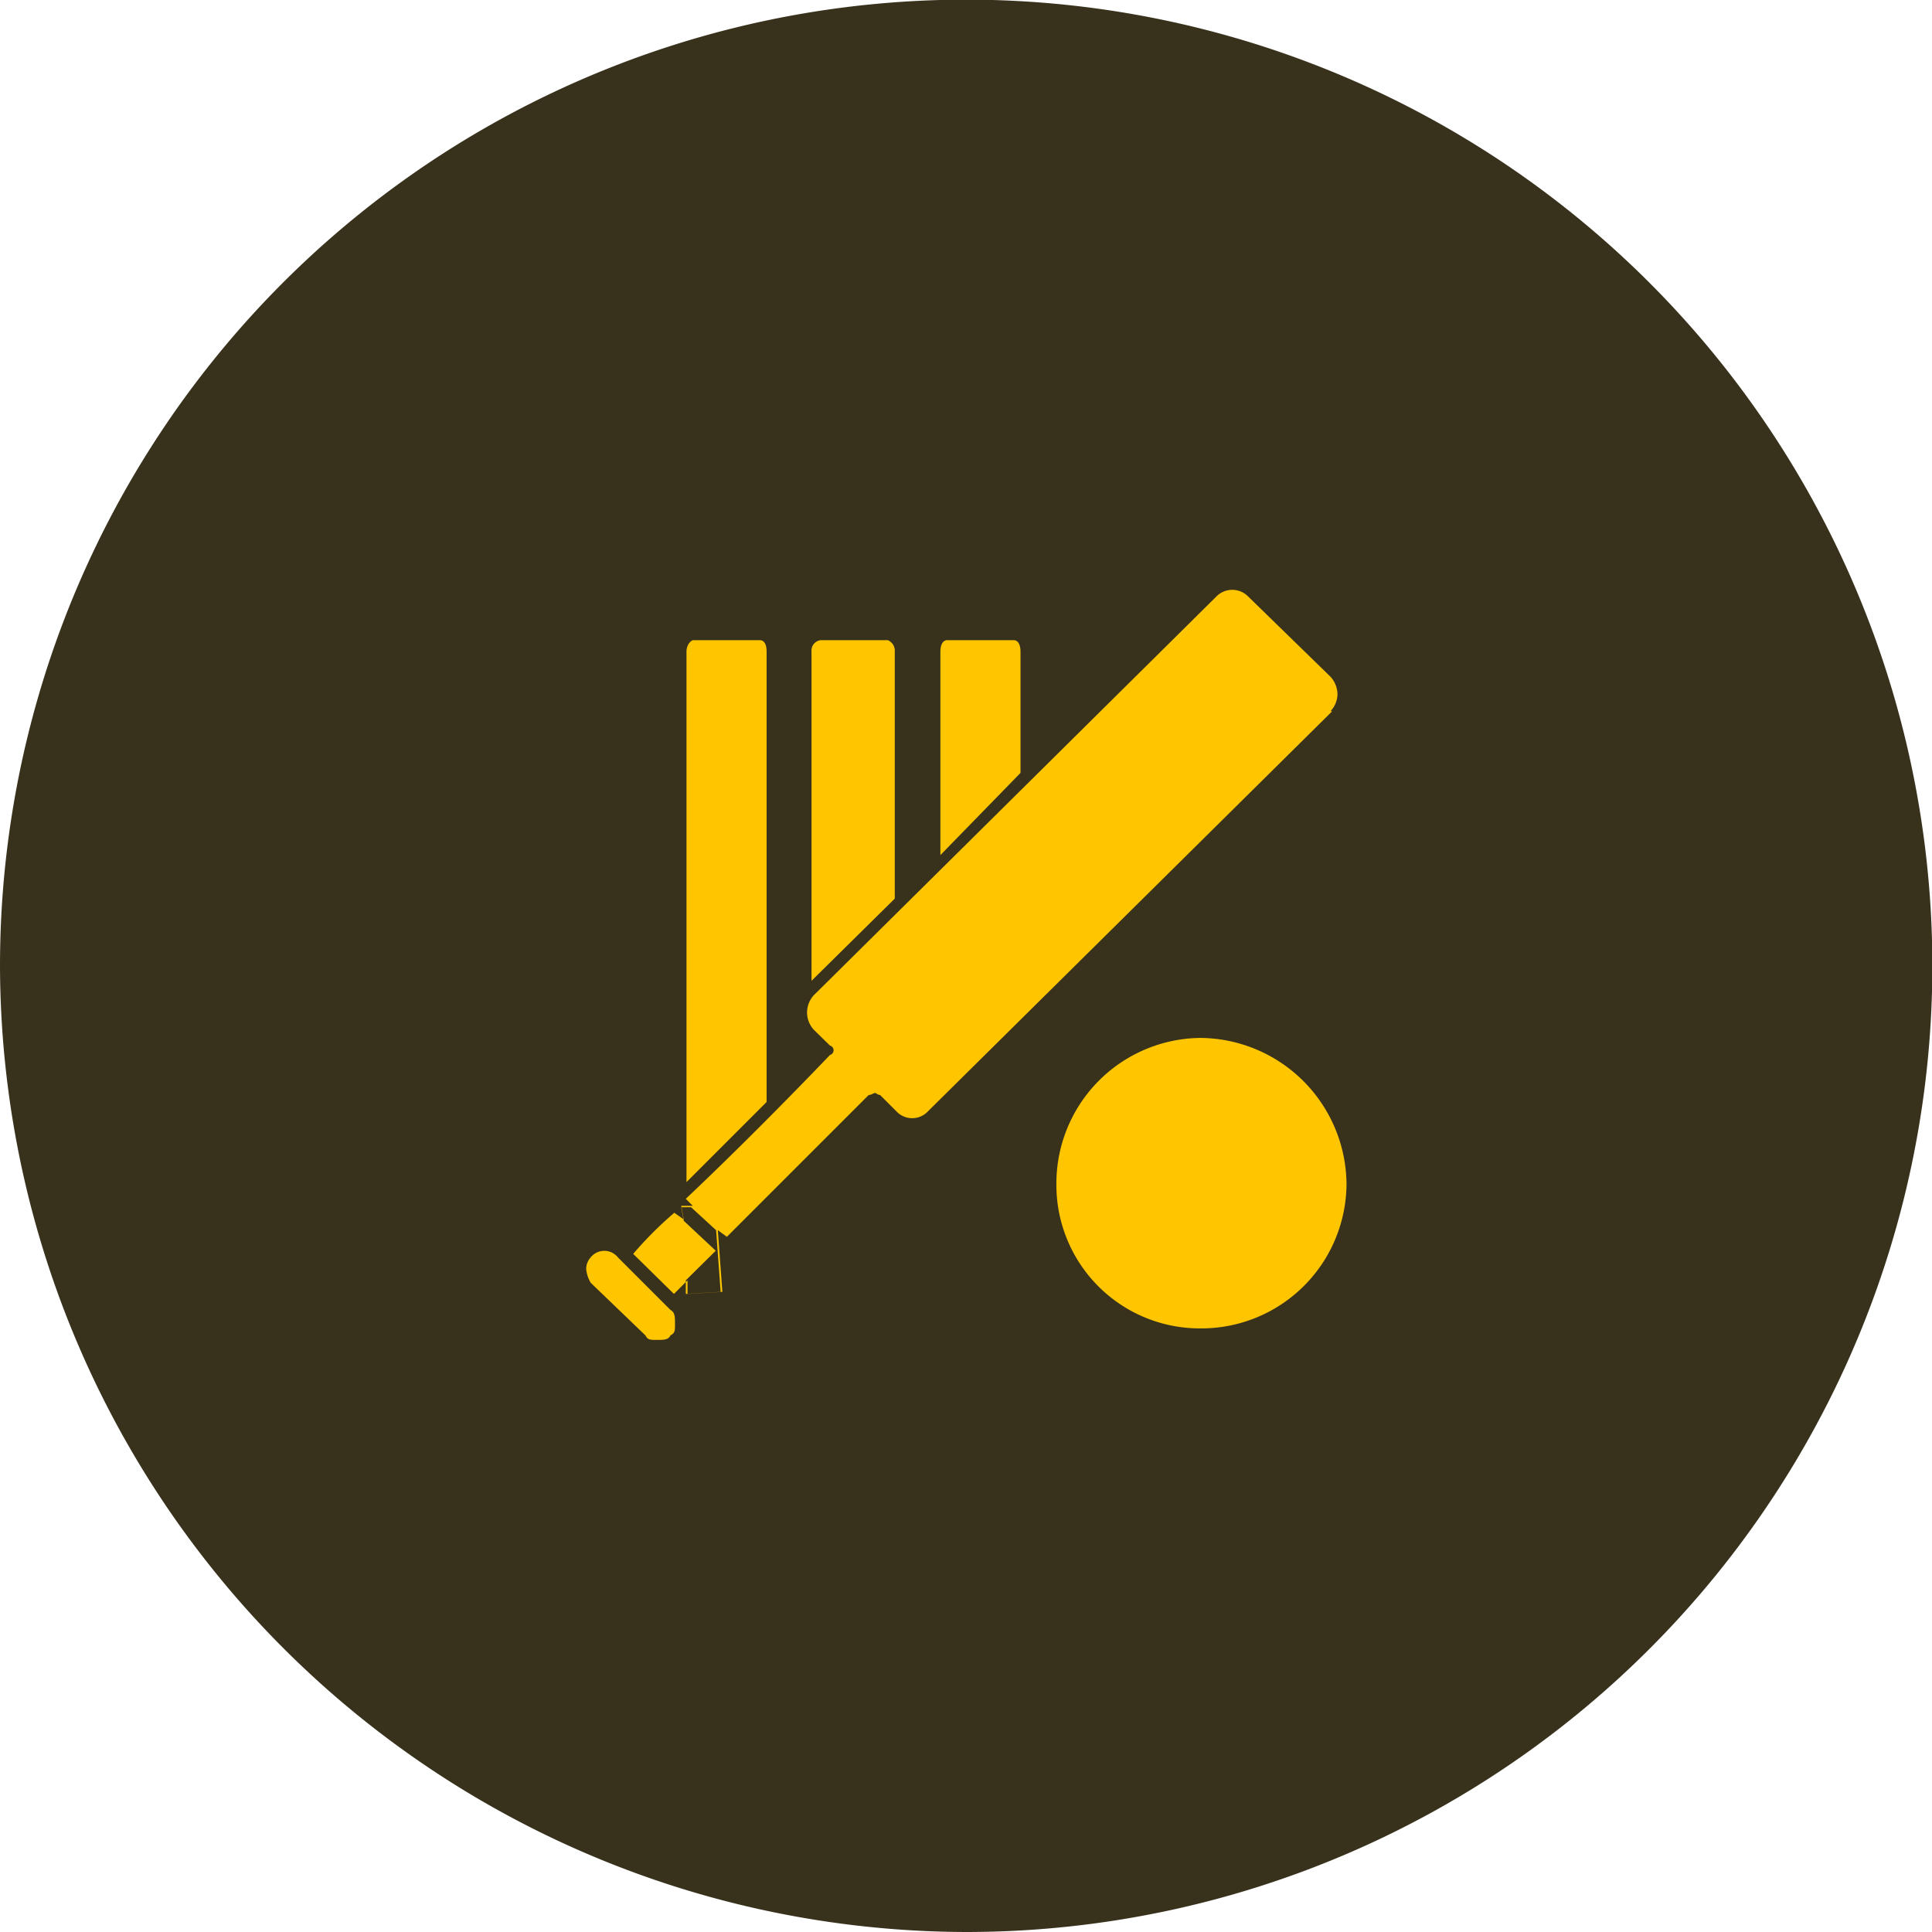
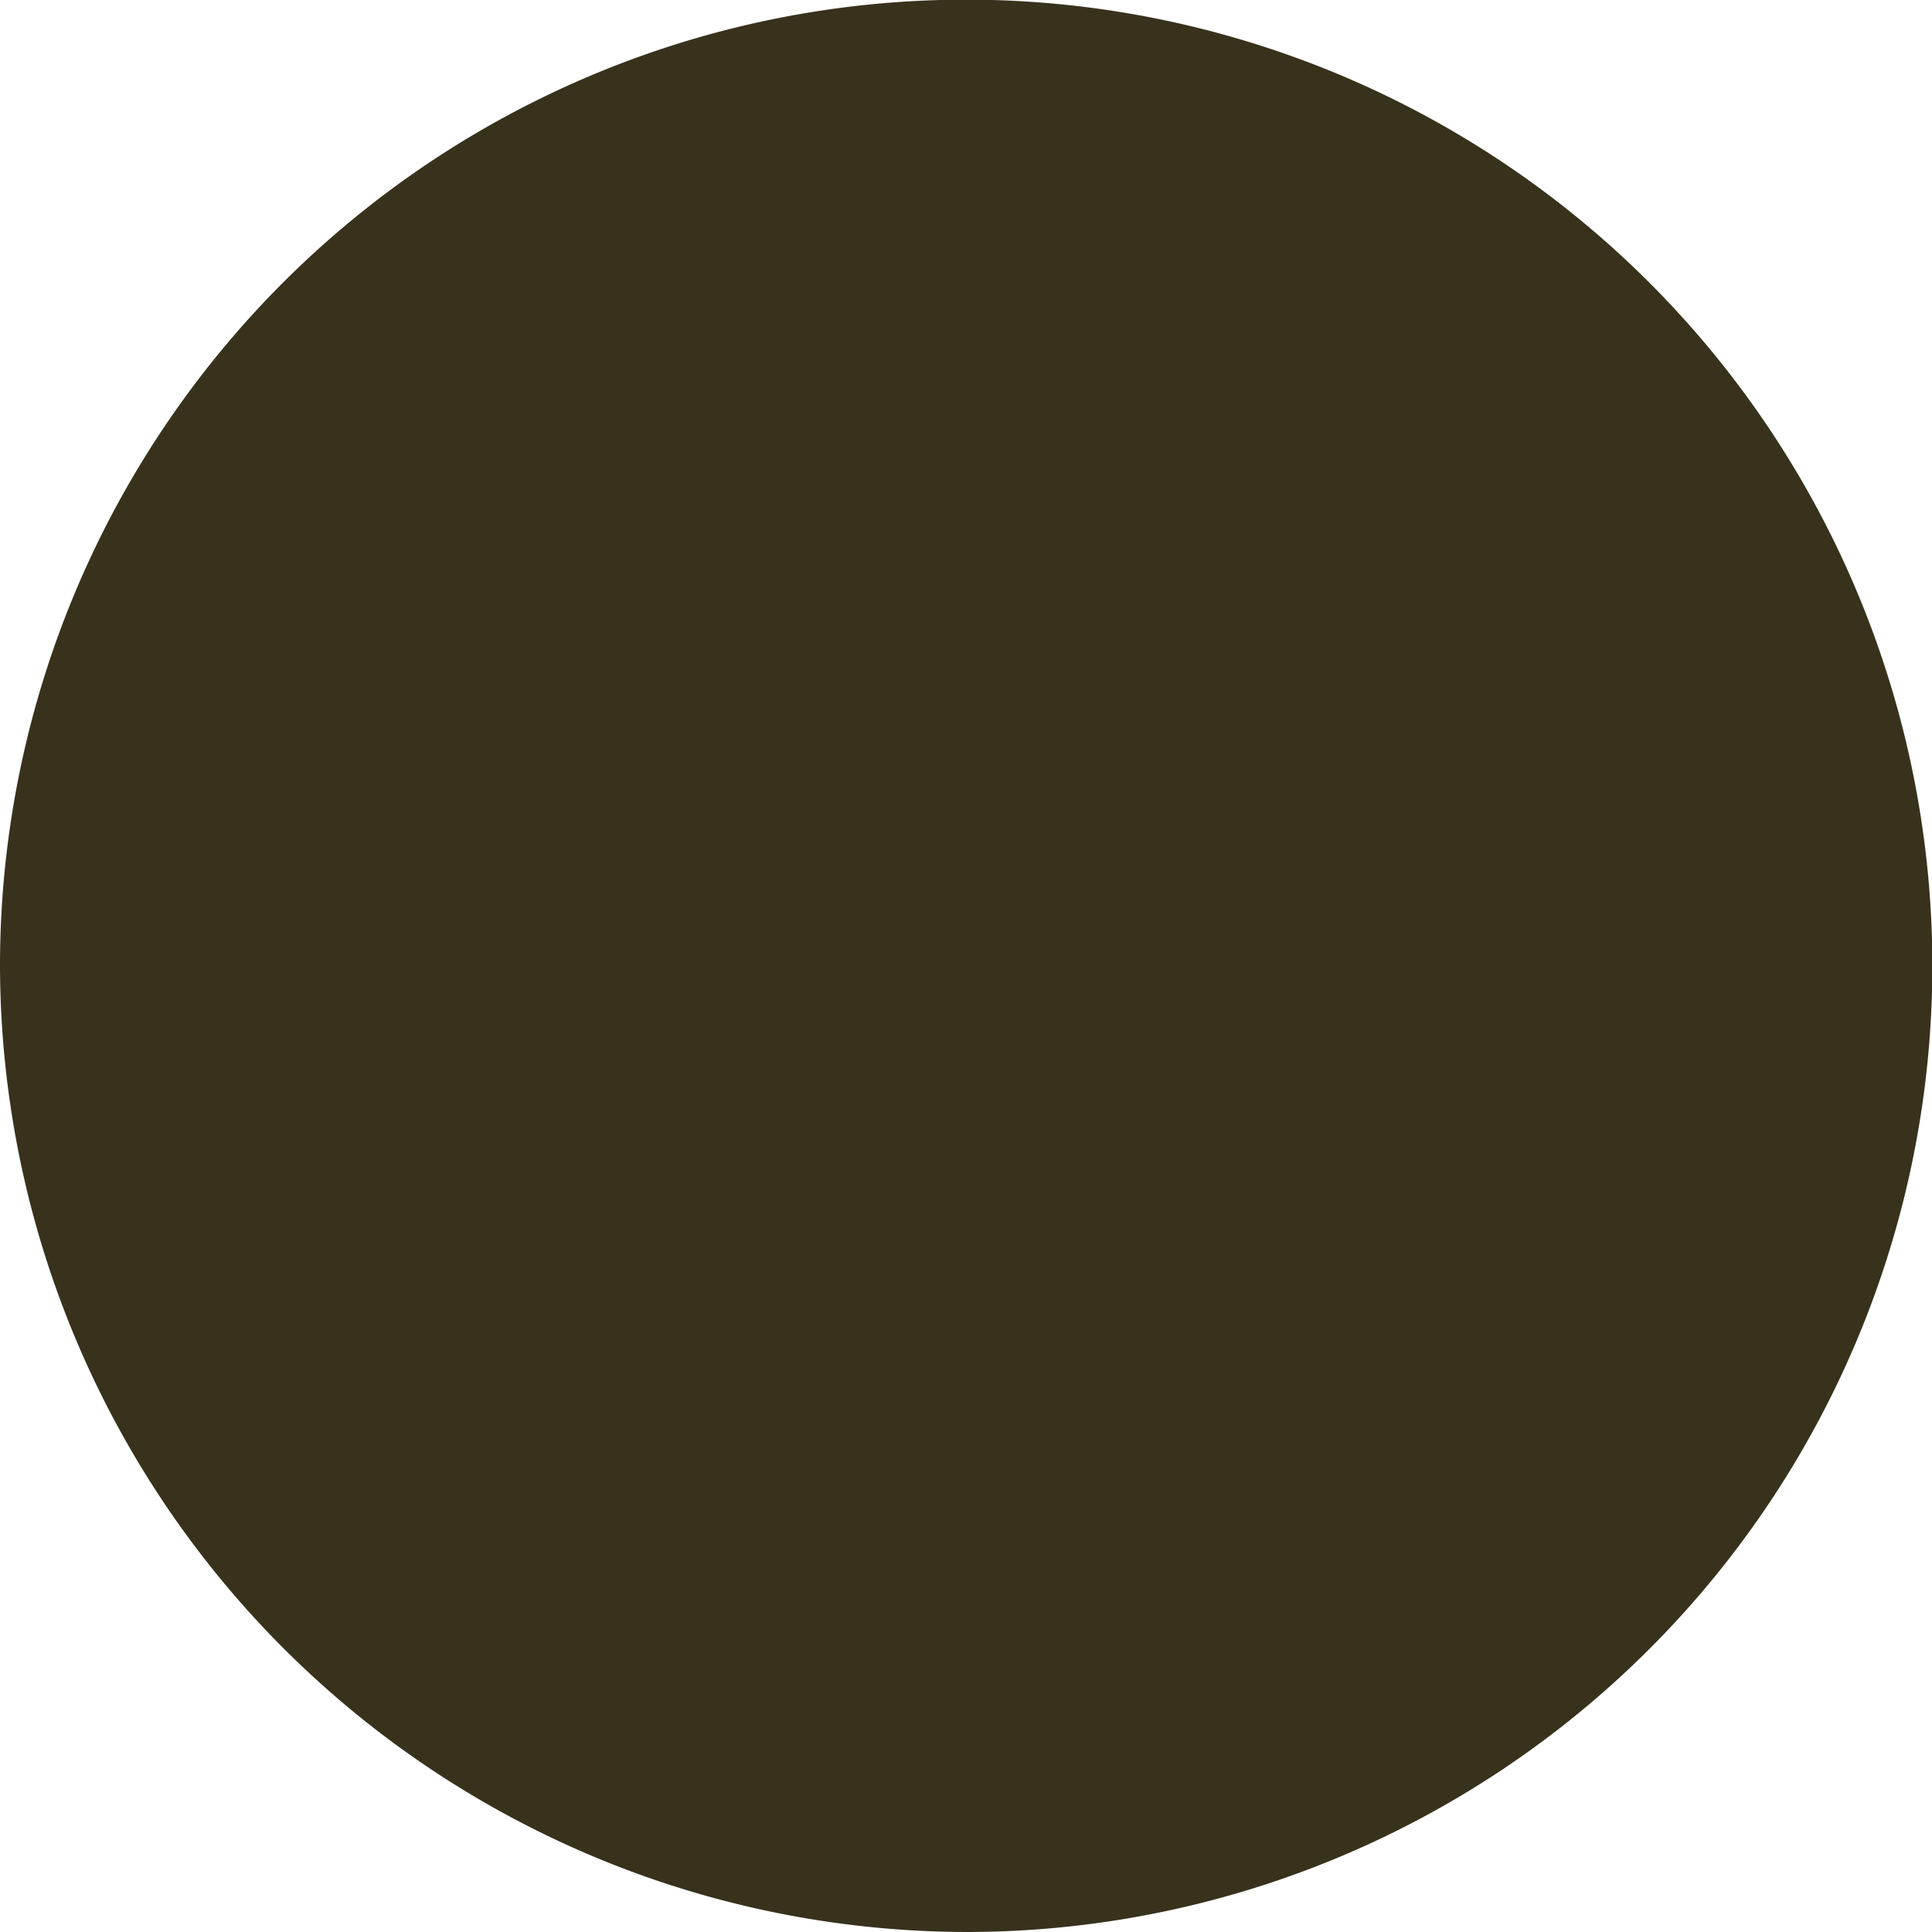
<svg xmlns="http://www.w3.org/2000/svg" viewBox="0 0 55.47 55.47">
  <defs>
    <style>.cls-1{fill:#38321d;fill-rule:evenodd;}.cls-2{fill:#ffc600;}</style>
  </defs>
  <g id="Layer_2" data-name="Layer 2">
    <g id="_12" data-name="12">
      <path class="cls-1" d="M27.77,55.47A27.74,27.74,0,1,0,0,27.7,27.8,27.8,0,0,0,27.77,55.47Z" />
-       <path class="cls-2" d="M19.56,34.66l.07.39.92.86-.86.85v.39l1-.06-.13-1.77-.72-.66Zm14.9-4.86A4.18,4.18,0,0,0,30.33,34a4.12,4.12,0,0,0,4.13,4.14A4.17,4.17,0,0,0,38.66,34a4.23,4.23,0,0,0-4.2-4.2ZM27,18.71c0-.2.07-.33.2-.33h1.9c.13,0,.2.13.2.33v3.48L27,24.55Zm-3.41-.33h1.9a.33.33,0,0,1,.2.33V25.8L23.3,28.16V18.71a.3.3,0,0,1,.27-.33Zm-3.88.33c0-.2.13-.33.2-.33h1.9c.14,0,.2.13.2.33V31.64l-2.3,2.3Zm-.46,19.63c-.06.13-.19.13-.39.13s-.26,0-.33-.13l-1.57-1.51a.94.94,0,0,1-.13-.4.5.5,0,0,1,.13-.33.5.5,0,0,1,.78,0l1.51,1.51c.13.07.13.2.13.4s0,.26-.13.33Zm19-17.92L26.65,31.9a.62.62,0,0,1-.92,0l-.46-.46a.26.26,0,0,1-.13-.06c-.06,0-.13.06-.2.06l-4.07,4.07-.26-.19.13,1.77h0l-1,.06h0v-.39l-.39.39L18.18,36a10.8,10.8,0,0,1,1.18-1.18l.27.19-.07-.39h.33l-.2-.2c1.25-1.18,2.82-2.75,4.14-4.13a.14.14,0,0,0,0-.27l-.46-.45a.73.73,0,0,1,0-1L34.92,17.13a.64.64,0,0,1,.92,0l2.36,2.3a.76.76,0,0,1,.2.53.74.74,0,0,1-.2.46Z" />
    </g>
  </g>
</svg>